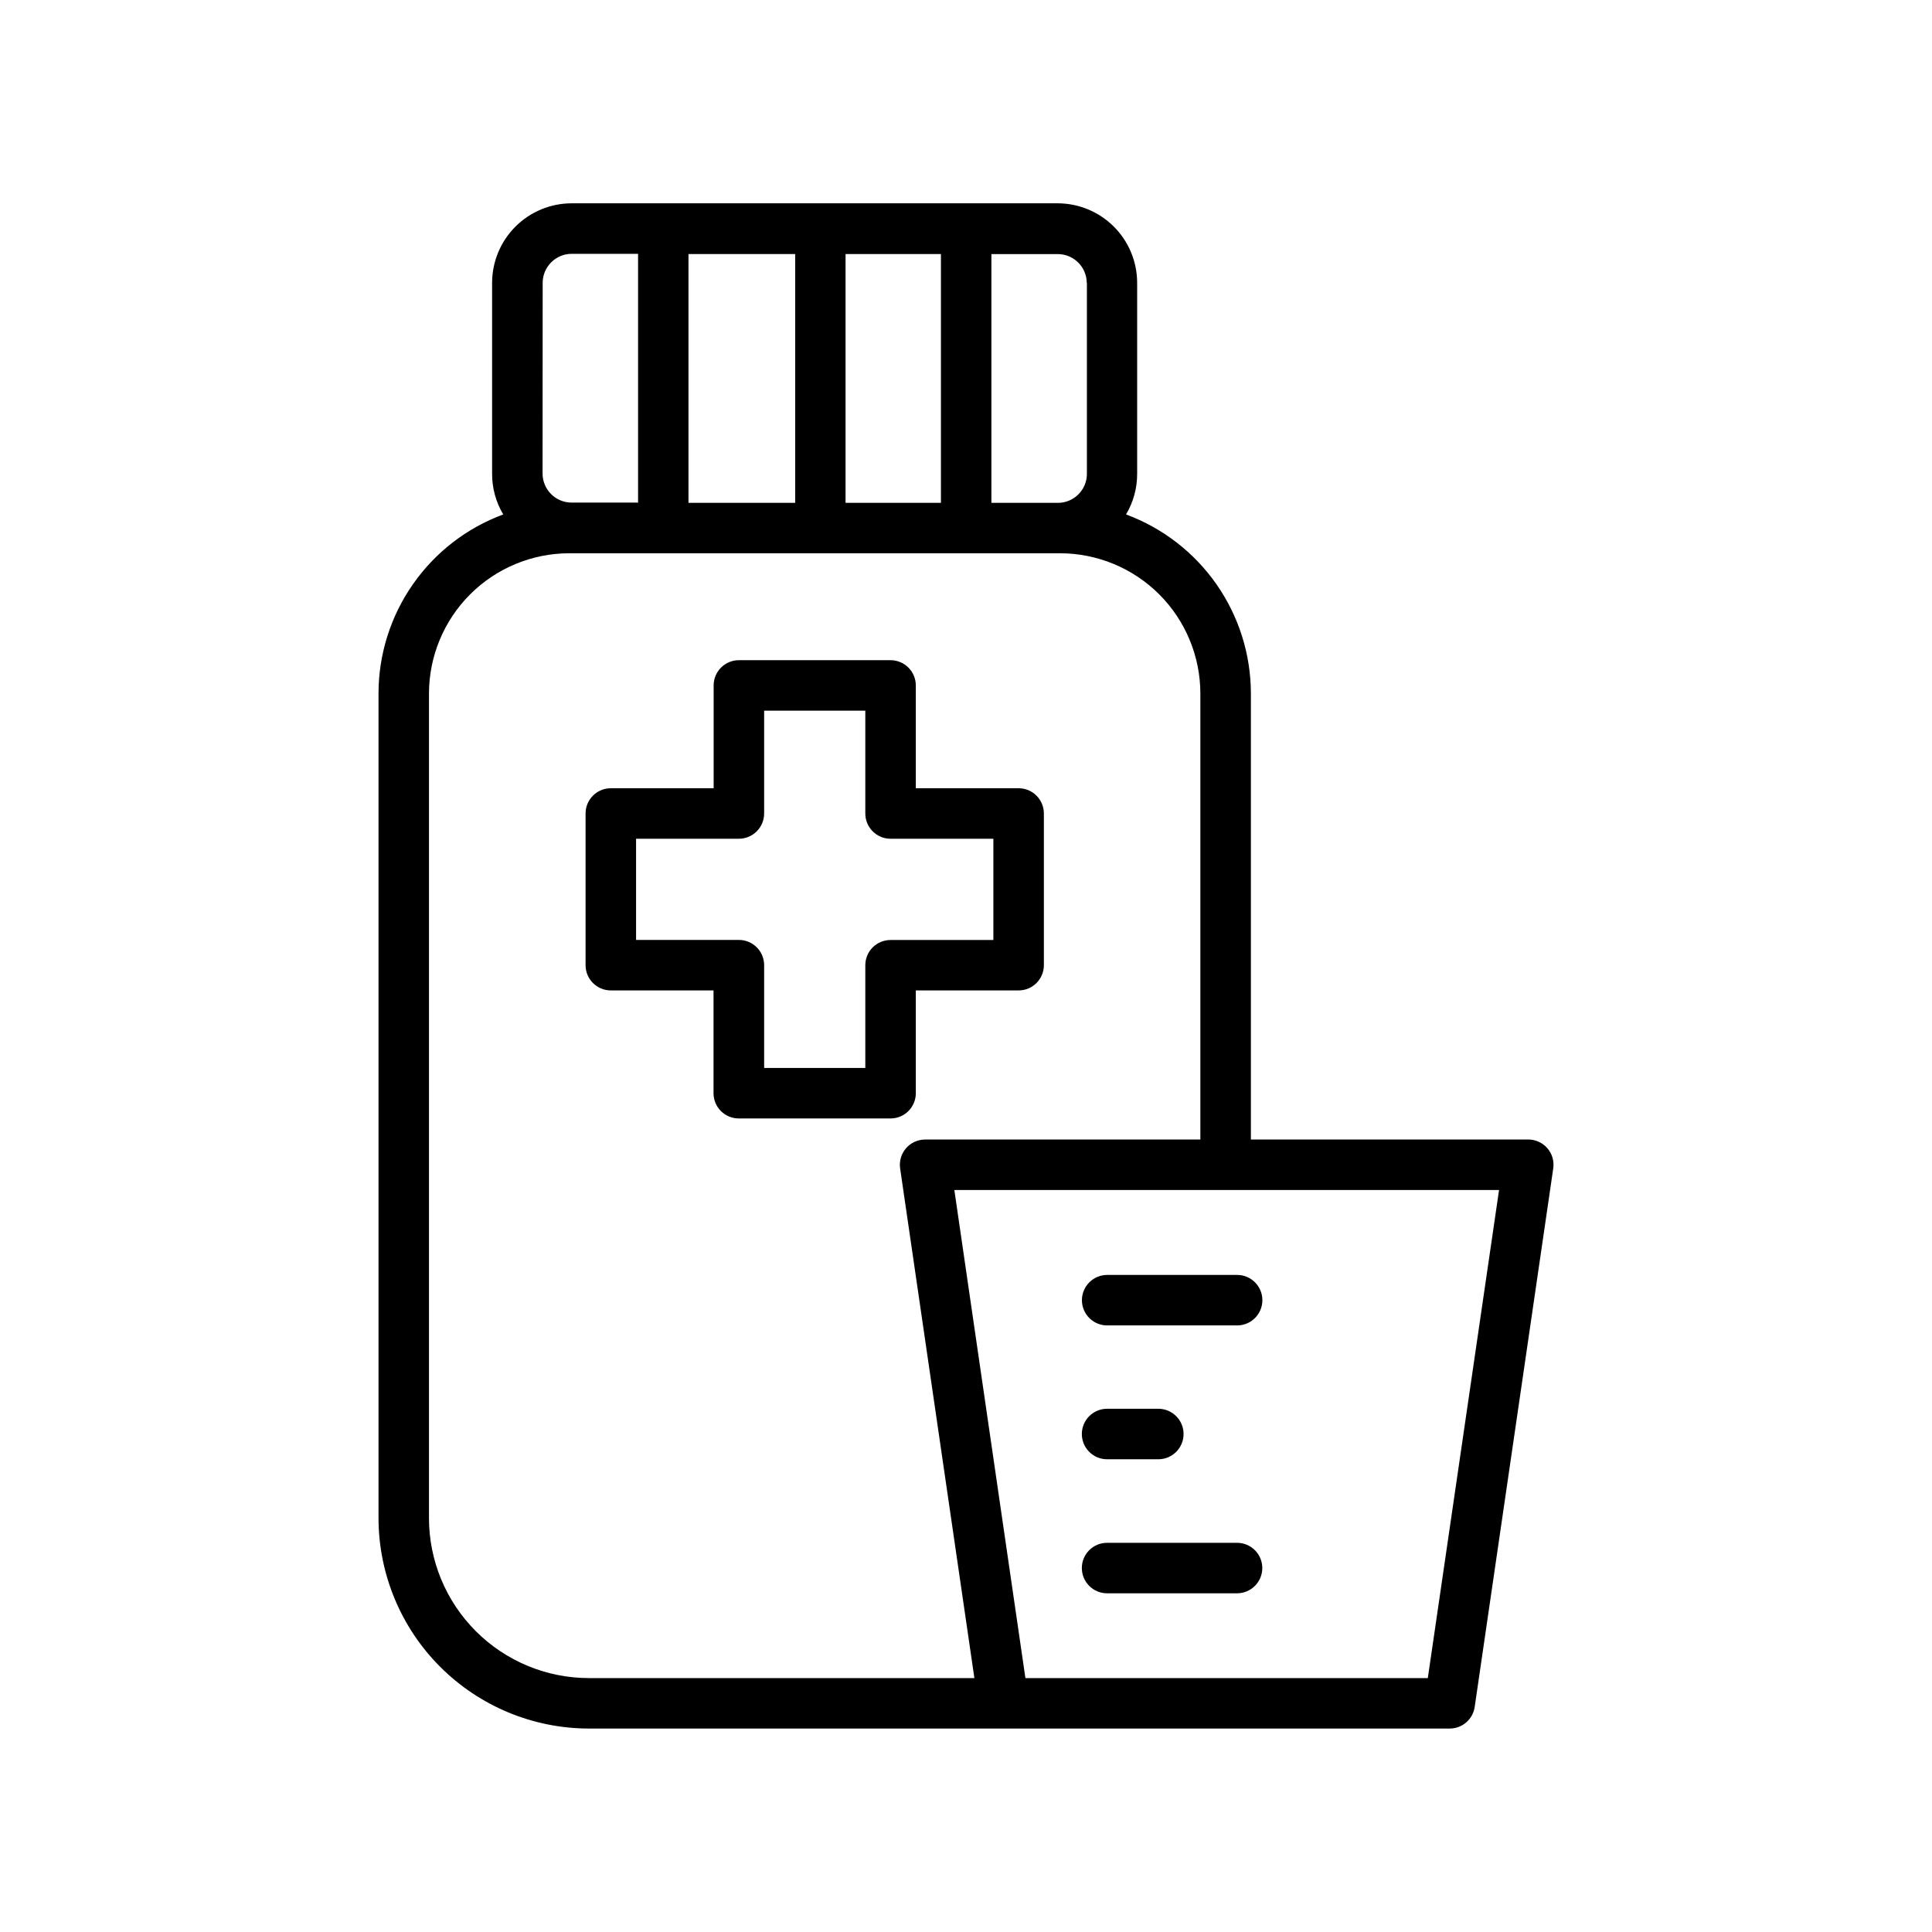
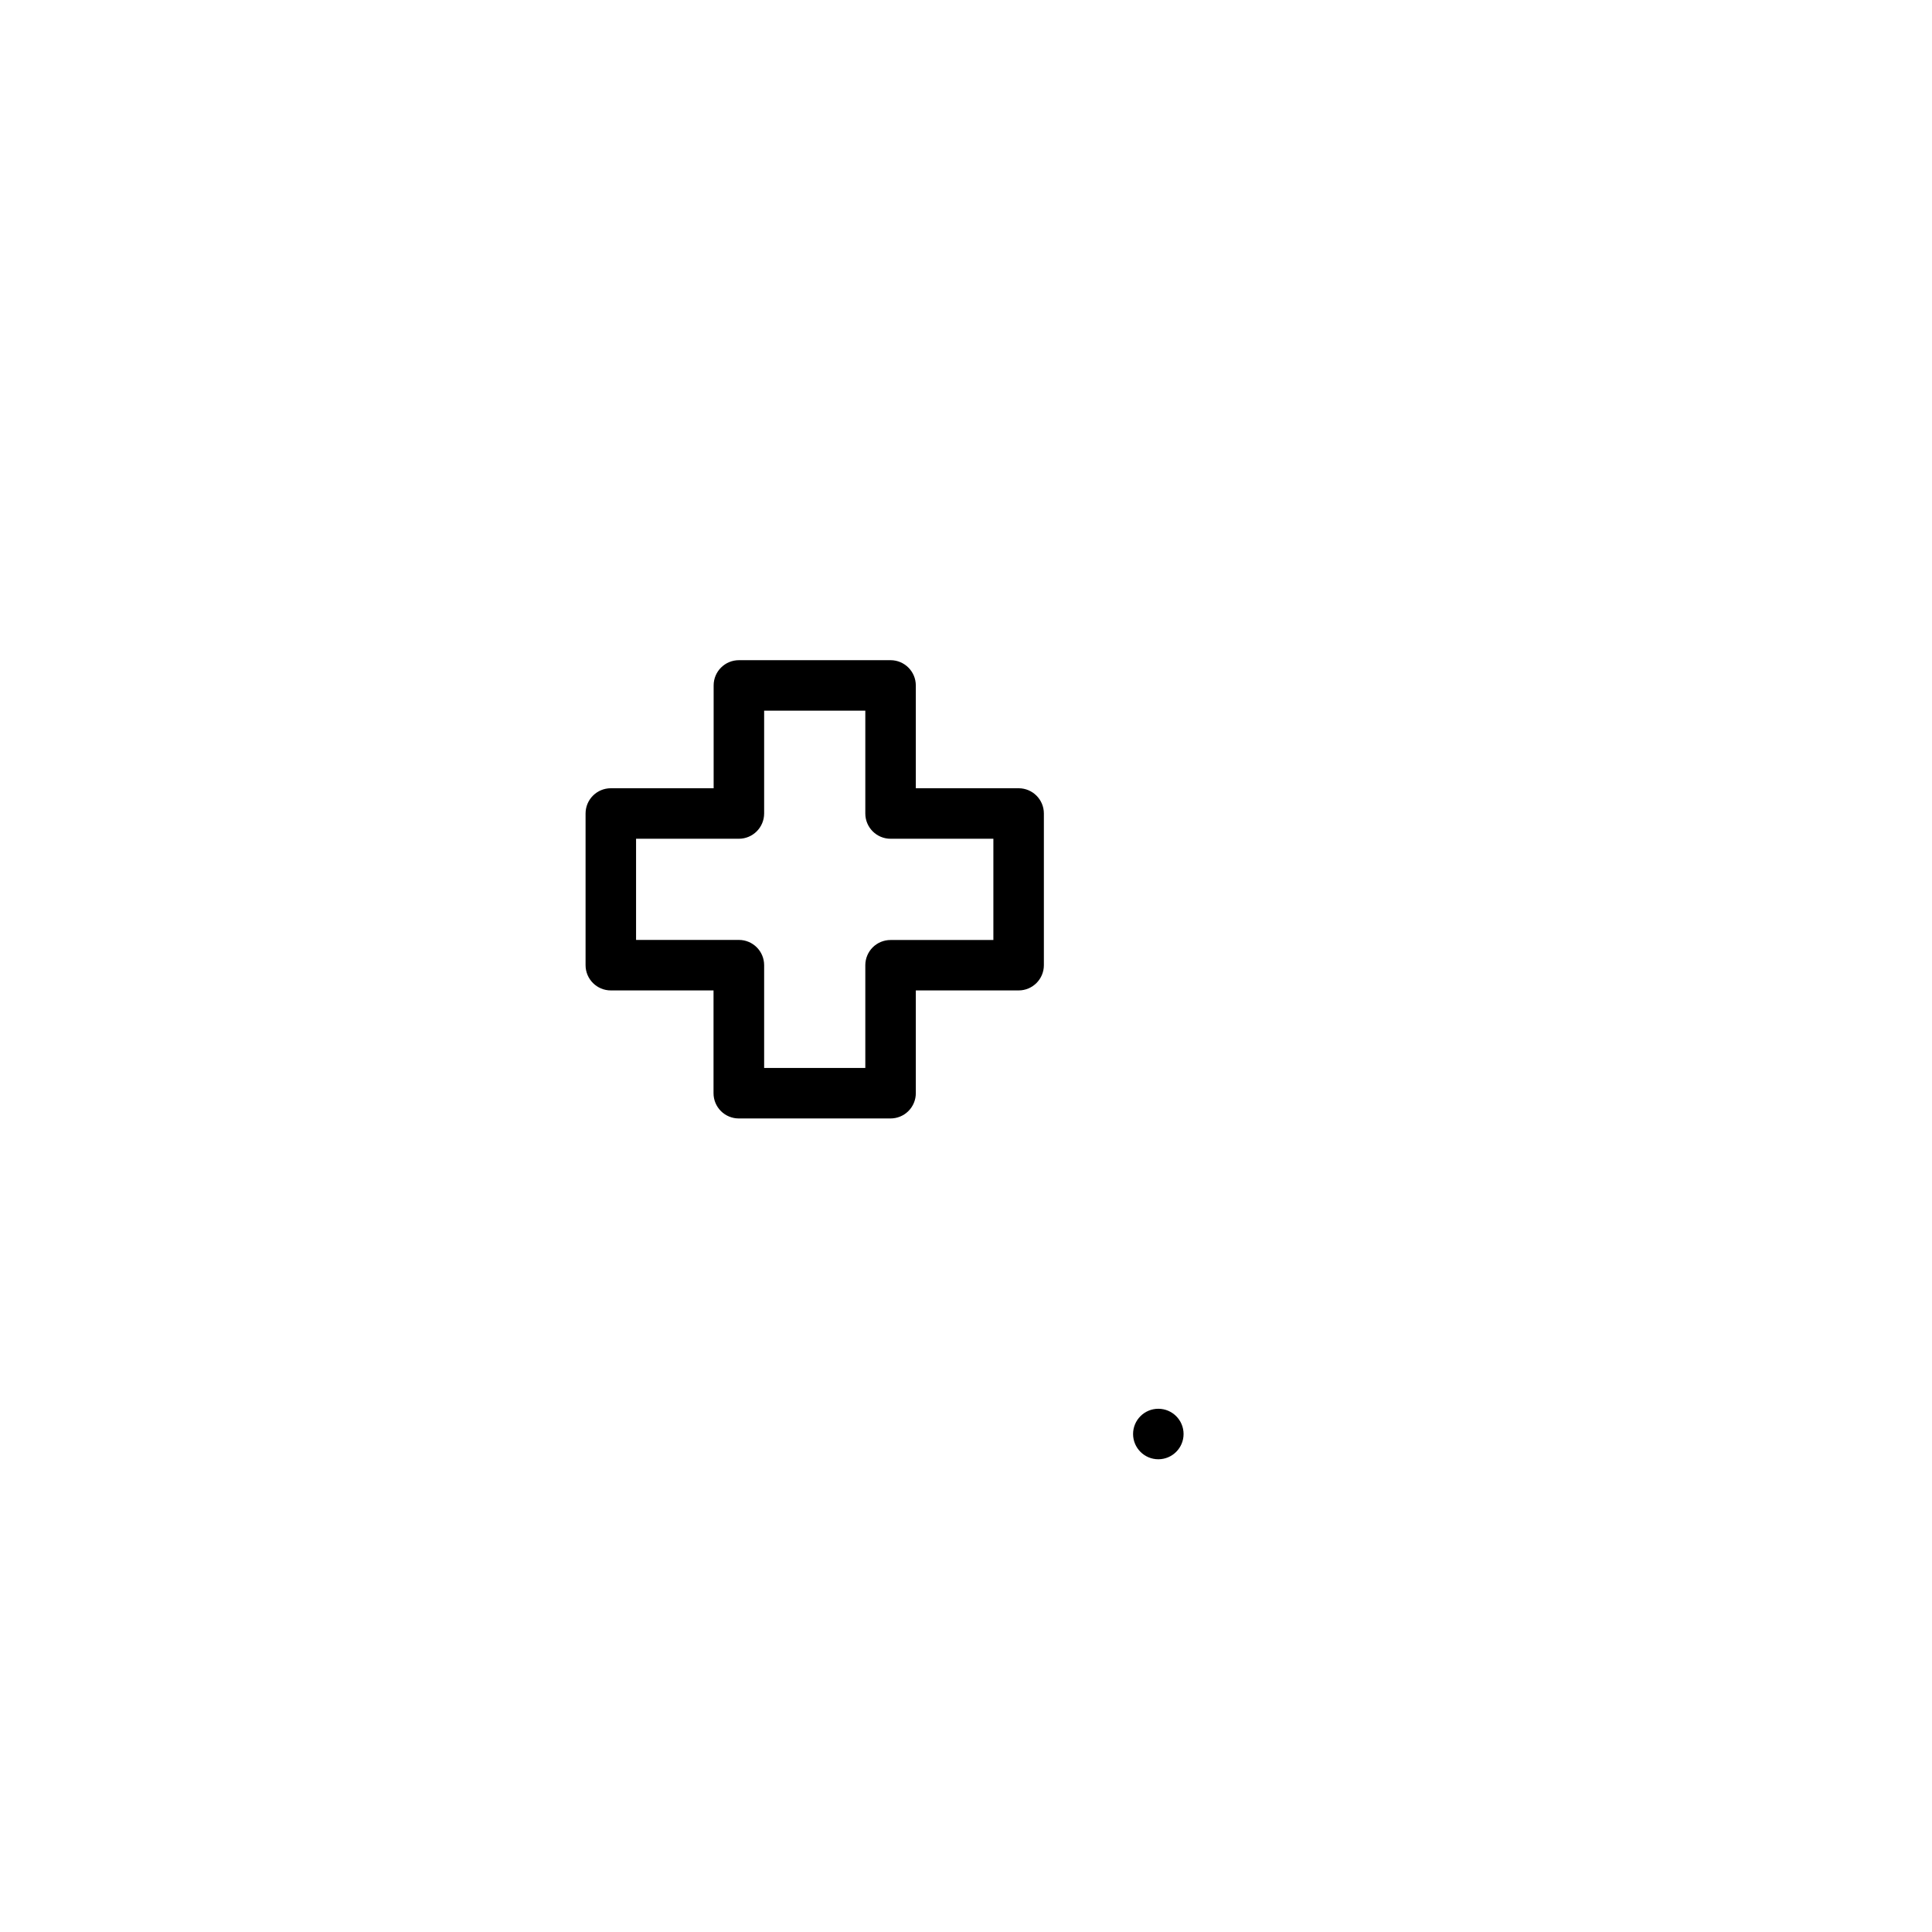
<svg xmlns="http://www.w3.org/2000/svg" fill="#000000" width="800px" height="800px" version="1.1" viewBox="144 144 512 512">
  <g>
-     <path d="m554.06 448.29c-1.273-1.469-3.121-2.312-5.066-2.312h-73.496v-118.2c-0.012-10.34-3.188-20.43-9.105-28.91-5.914-8.48-14.285-14.945-23.984-18.531 1.949-3.269 2.969-7.012 2.949-10.82v-50.57c-0.008-5.586-2.227-10.938-6.176-14.887-3.949-3.949-9.305-6.172-14.891-6.18h-128.8c-5.586 0.004-10.945 2.227-14.895 6.176-3.953 3.949-6.176 9.305-6.184 14.891v50.559c-0.023 3.809 1 7.555 2.953 10.824-9.695 3.59-18.059 10.059-23.965 18.543-5.91 8.48-9.082 18.57-9.09 28.906v218.55c0.02 14.781 5.898 28.953 16.352 39.406 10.453 10.449 24.621 16.332 39.402 16.348h228.12c3.324 0 6.144-2.438 6.625-5.727l20.812-142.68h-0.004c0.301-1.938-0.27-3.91-1.555-5.391zm-122.02-229.27v50.559c-0.004 4.242-3.441 7.68-7.684 7.684h-17.625v-65.93h17.586c4.215 0.008 7.641 3.402 7.684 7.617zm-63.961 58.242v-65.93h25.277v65.93zm-41.625 0v-65.93h28.273v65.93zm-38.641-58.312c0.012-4.242 3.453-7.68 7.695-7.684h17.586v65.93l-17.613-0.004c-4.246-0.004-7.684-3.441-7.695-7.684zm-30.129 327.39v-218.55c0.012-9.855 3.93-19.301 10.898-26.27s16.414-10.887 26.27-10.898h130.09c9.852 0.012 19.301 3.93 26.27 10.898 6.965 6.969 10.887 16.414 10.895 26.27v118.2h-72.941c-1.945 0-3.793 0.844-5.062 2.312-1.273 1.469-1.84 3.418-1.562 5.34l19.68 135.07h-102.17c-11.234-0.012-22.004-4.481-29.945-12.422-7.945-7.945-12.414-18.715-12.426-29.949zm264.7 42.371h-106.64l-18.832-129.34h144.35z" />
-     <path d="m430.72 488.56c0 3.695 2.996 6.691 6.691 6.691h34.441c3.695 0 6.691-2.996 6.691-6.691 0-3.695-2.996-6.691-6.691-6.691h-34.461c-3.684 0.016-6.668 3.008-6.672 6.691z" />
-     <path d="m437.39 530.72h13.578c3.695 0 6.691-2.996 6.691-6.691s-2.996-6.691-6.691-6.691h-13.578c-3.695 0-6.691 2.996-6.691 6.691s2.996 6.691 6.691 6.691z" />
-     <path d="m471.83 552.86h-34.441c-3.695 0-6.691 2.992-6.691 6.688 0 3.695 2.996 6.691 6.691 6.691h34.441c3.695 0 6.691-2.996 6.691-6.691 0-3.695-2.996-6.688-6.691-6.688z" />
+     <path d="m437.39 530.72h13.578c3.695 0 6.691-2.996 6.691-6.691s-2.996-6.691-6.691-6.691c-3.695 0-6.691 2.996-6.691 6.691s2.996 6.691 6.691 6.691z" />
    <path d="m386.7 433.71v-27.238h27.246c3.695 0 6.691-2.996 6.691-6.691v-40.195c0-3.695-2.996-6.691-6.691-6.691h-27.246v-27.246c-0.008-3.695-3-6.688-6.691-6.691h-40.195c-3.695 0-6.691 2.996-6.691 6.691v27.246h-27.25c-3.695 0-6.691 2.996-6.691 6.691v40.195c0 3.695 2.996 6.691 6.691 6.691h27.219v27.238c-0.004 1.773 0.703 3.477 1.957 4.734 1.254 1.254 2.961 1.957 4.734 1.957h40.195c1.781 0.008 3.492-0.695 4.75-1.949 1.262-1.258 1.973-2.965 1.973-4.742zm-13.383-33.93v27.238h-26.812v-27.238c0-3.695-2.996-6.691-6.691-6.691h-27.25v-26.812h27.25c3.691-0.008 6.684-3 6.691-6.691v-27.246h26.812v27.246c0 3.695 2.996 6.691 6.691 6.691h27.246v26.832h-27.246c-1.773 0-3.473 0.699-4.727 1.949-1.258 1.254-1.961 2.953-1.965 4.723z" />
  </g>
</svg>